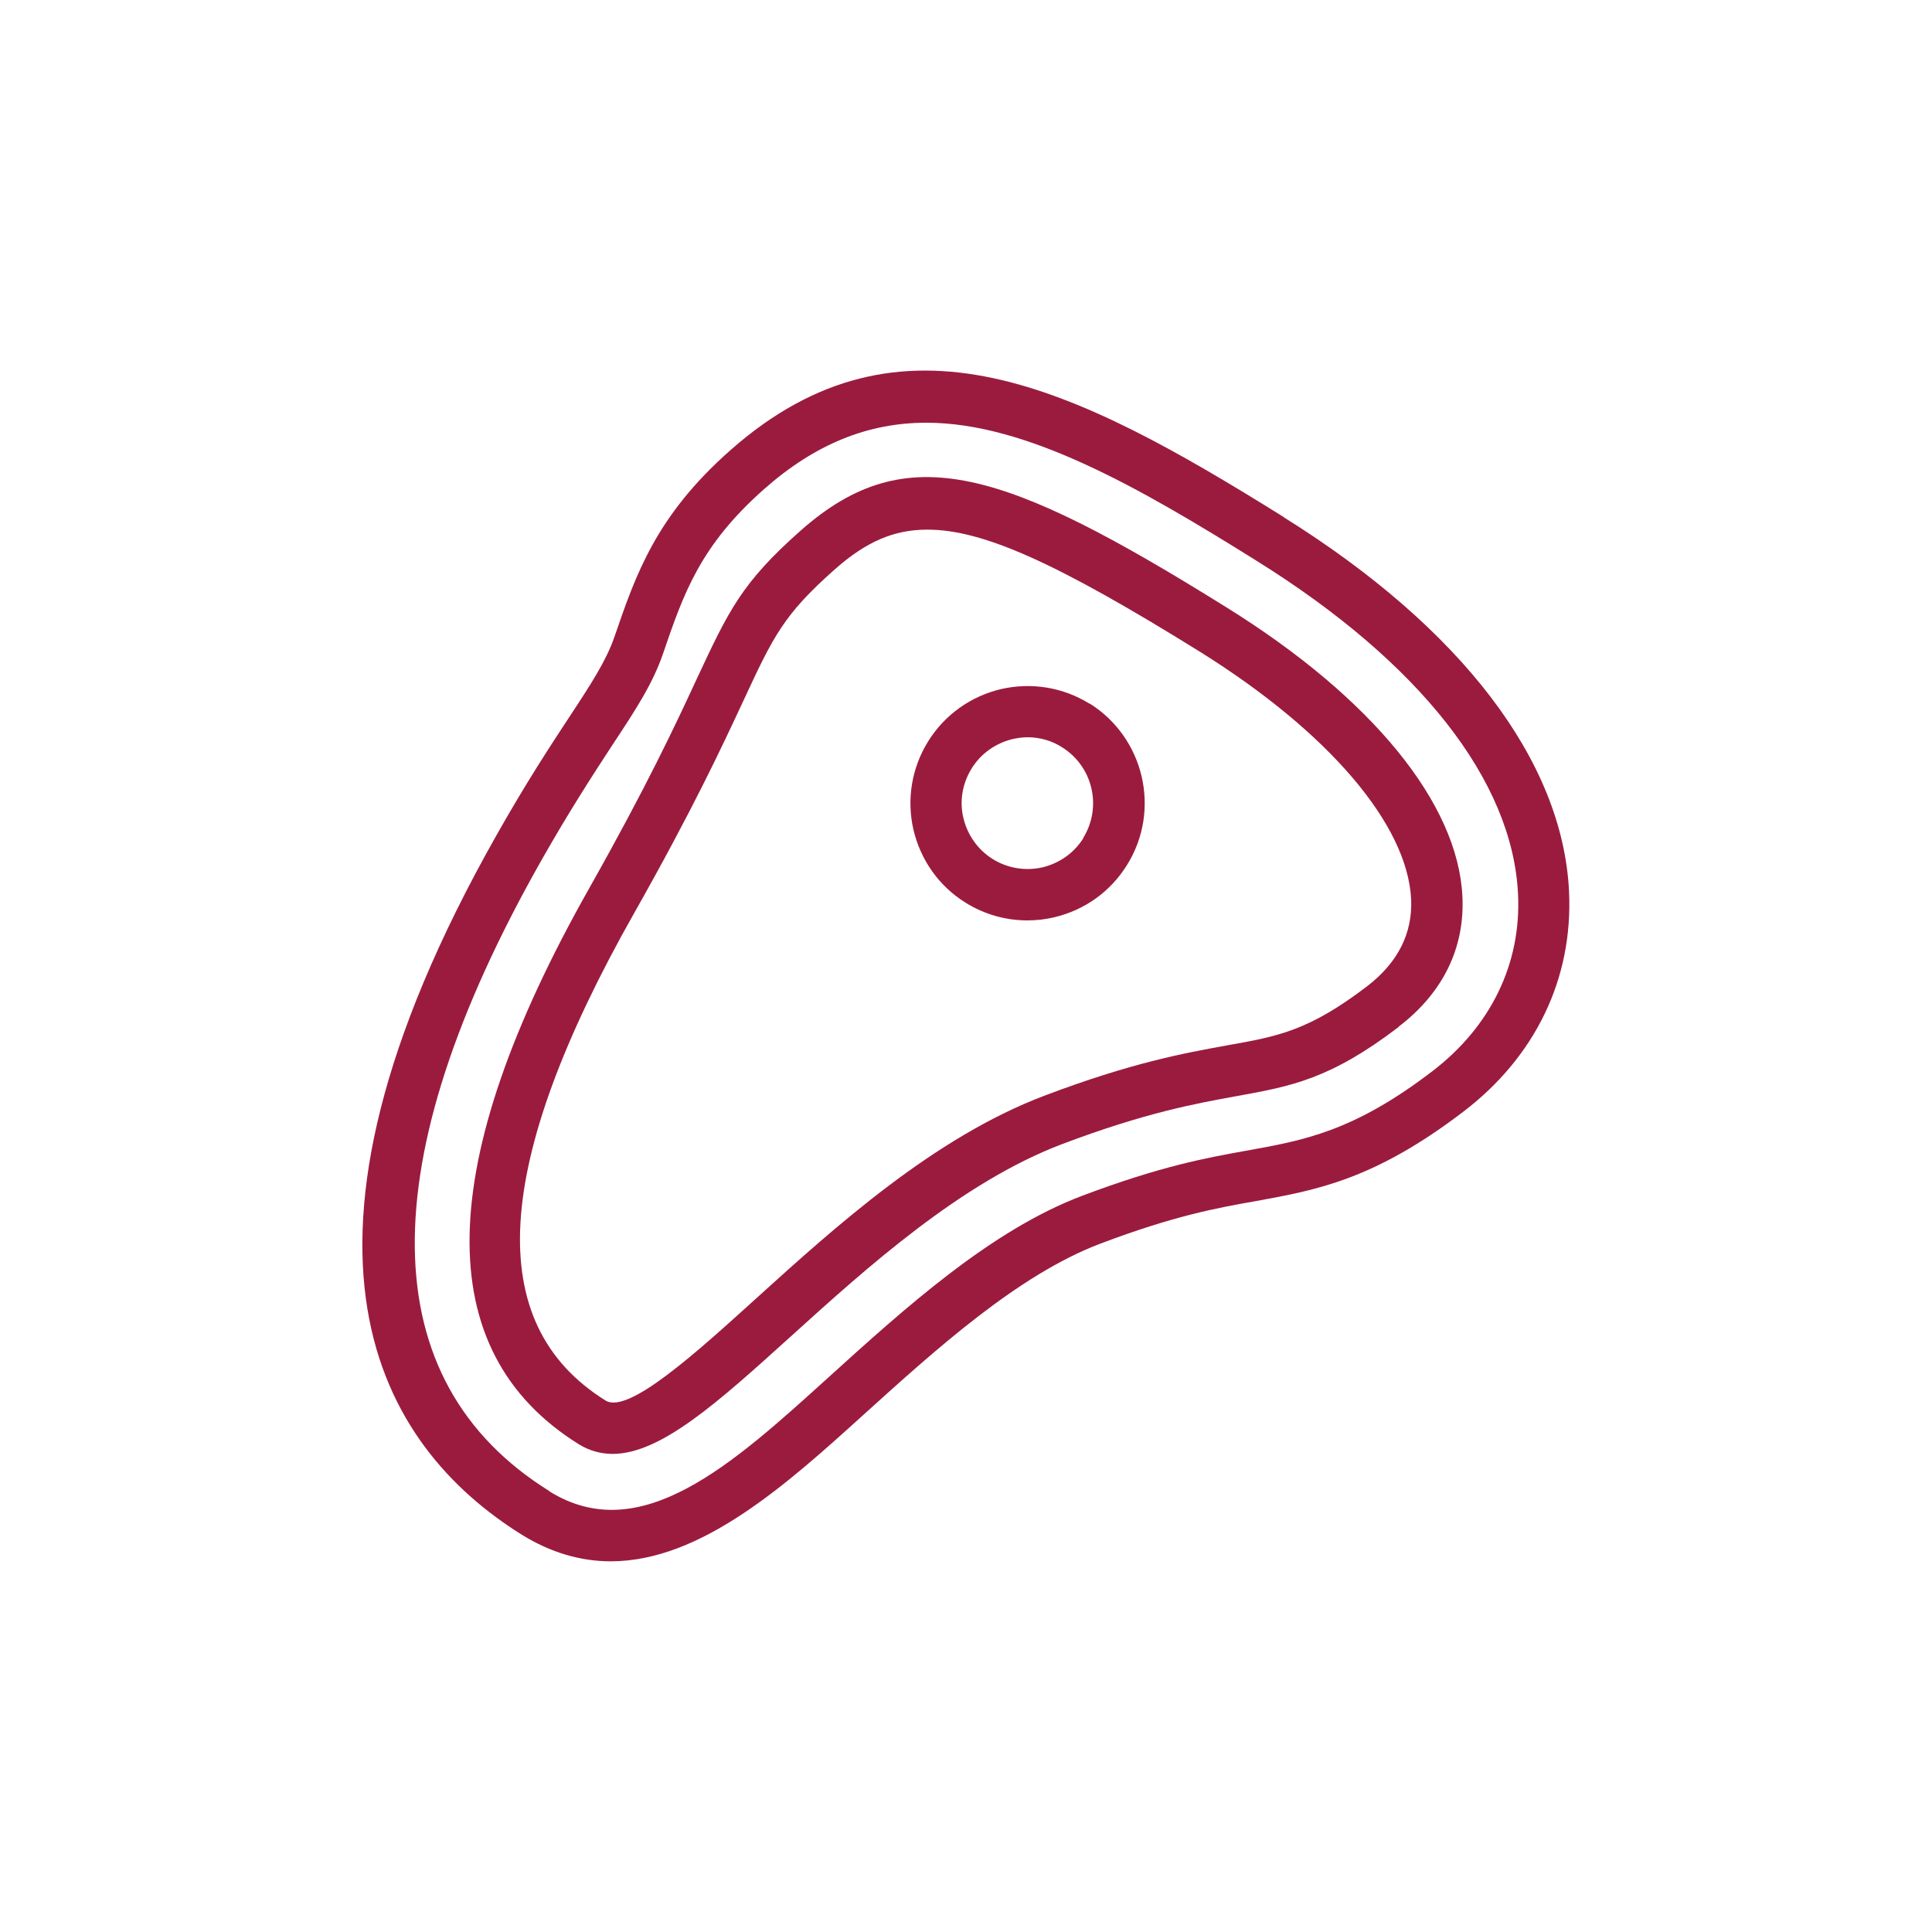
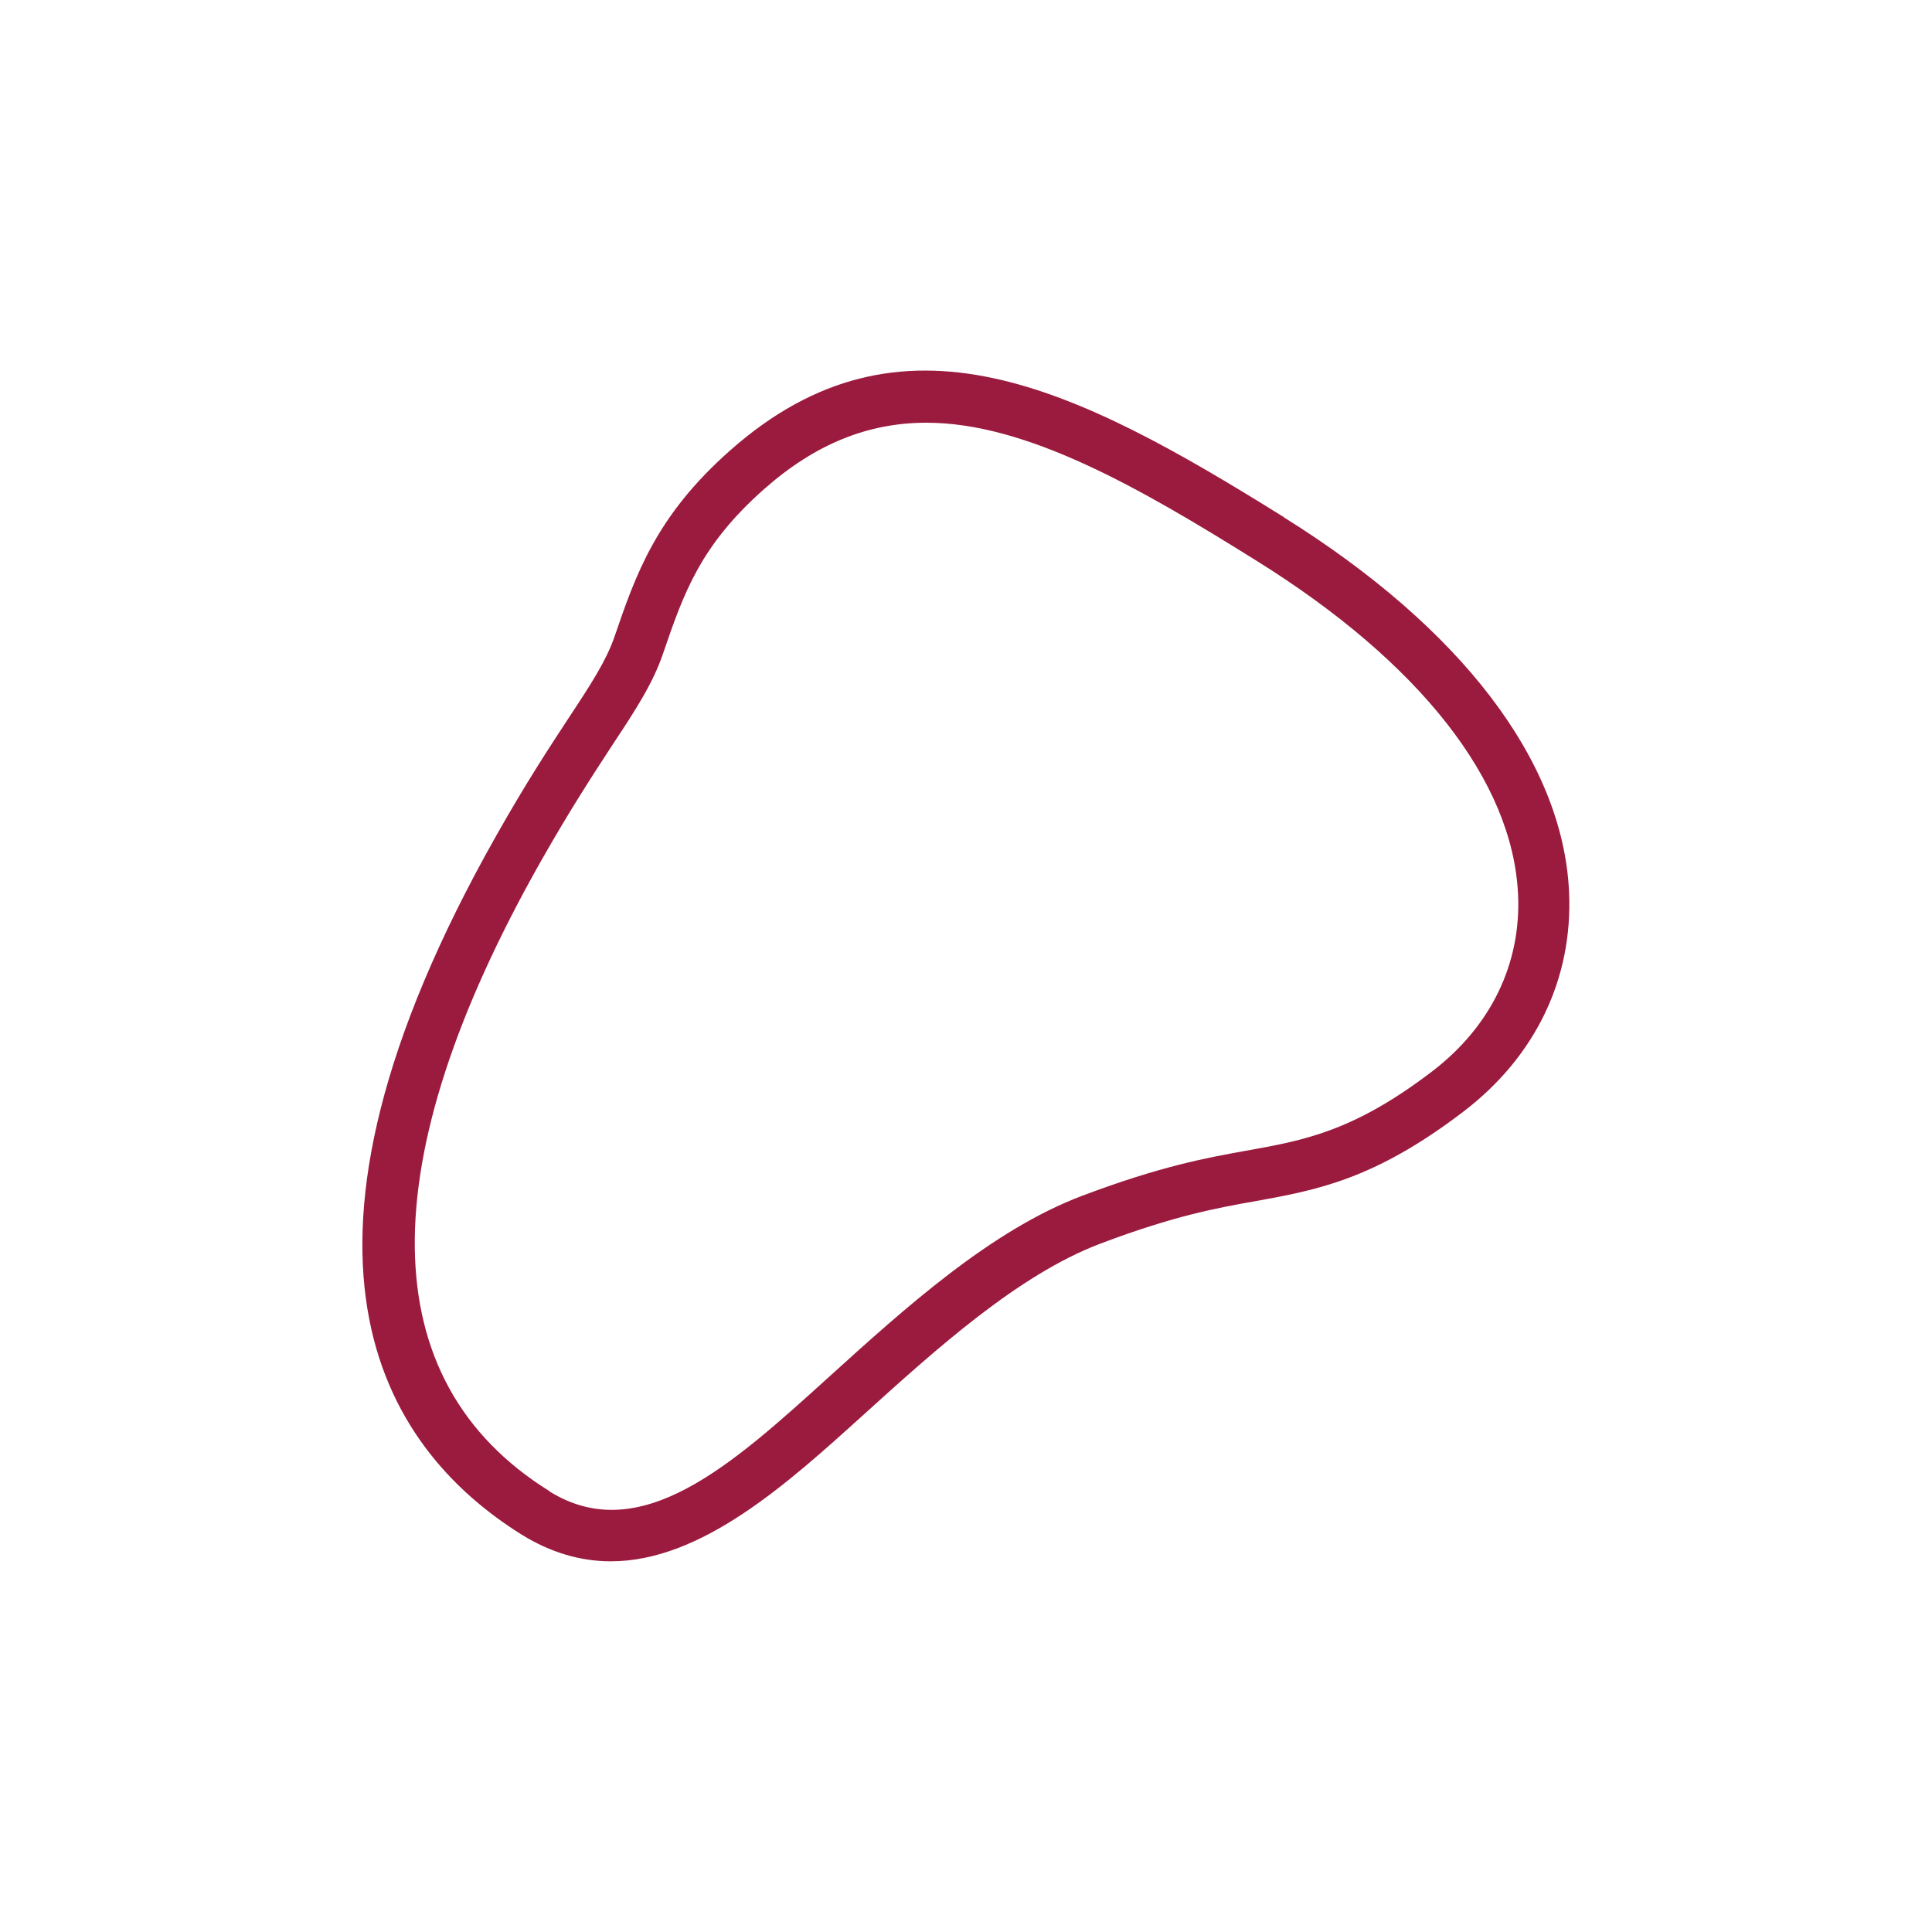
<svg xmlns="http://www.w3.org/2000/svg" id="Livello_1" viewBox="0 0 75 75">
  <defs>
    <style>.cls-1{fill:#9b1b3f;stroke-width:0px;}</style>
  </defs>
  <path class="cls-1" d="M49.83,20.07c-8.11-5.06-14.84-8.46-21.48-2.59-2.89,2.55-3.67,4.83-4.5,7.25-.32.92-.89,1.8-1.76,3.12-.75,1.14-1.68,2.56-2.82,4.58-9.17,16.21-4.52,23.71.99,27.15,1.1.68,2.26,1.03,3.45,1.03,3.52,0,6.85-3.01,9.79-5.67,2.82-2.55,6.02-5.45,9.21-6.66,2.88-1.09,4.55-1.39,6.02-1.65,2.37-.43,4.61-.83,8.07-3.47,2.81-2.14,4.27-5.18,4.11-8.55-.24-5.07-4.18-10.23-11.09-14.54ZM21.32,57.88c-6.85-4.27-6.96-12.73-.31-24.47,1.1-1.94,2-3.32,2.75-4.47.92-1.39,1.58-2.4,1.98-3.57.8-2.34,1.44-4.19,3.93-6.39,1.96-1.73,4.01-2.57,6.29-2.57,3.9,0,8.29,2.53,12.82,5.36,6.34,3.95,9.94,8.54,10.15,12.94.13,2.69-1.05,5.13-3.32,6.87-3.07,2.35-5,2.69-7.23,3.09-1.56.28-3.32.6-6.37,1.75-3.55,1.34-6.89,4.37-9.85,7.05-3.76,3.41-7.31,6.62-10.84,4.42Z" />
-   <path class="cls-1" d="M54.29,39.86c1.72-1.31,2.58-3.06,2.48-5.06-.17-3.61-3.5-7.7-9.14-11.21-8.63-5.38-12.42-6.64-16.54-3-2.31,2.04-2.81,3.13-4.04,5.76-.81,1.75-1.93,4.15-4.17,8.12-6.06,10.72-6.2,17.98-.42,21.59.4.25.85.38,1.32.38,1.88,0,4.11-2.02,6.93-4.57,2.94-2.66,6.6-5.97,10.53-7.46,3.23-1.22,5.18-1.57,6.77-1.86,2.1-.38,3.62-.65,6.28-2.68ZM54.78,34.9c.06,1.33-.51,2.46-1.7,3.38-2.28,1.74-3.47,1.95-5.44,2.3-1.65.3-3.71.67-7.11,1.96-4.27,1.62-8.09,5.07-11.16,7.85-2.34,2.12-4.98,4.52-5.86,3.98-4.77-2.97-4.41-9.16,1.1-18.91,2.27-4.01,3.41-6.46,4.25-8.26,1.16-2.5,1.56-3.34,3.55-5.1,1.22-1.08,2.3-1.54,3.59-1.54,2.16,0,5.03,1.29,10.58,4.74,5,3.12,8.06,6.71,8.2,9.61Z" />
-   <path class="cls-1" d="M42.3,27.32c-1.03-.64-2.25-.84-3.44-.57-1.18.28-2.19,1-2.83,2.03-.64,1.03-.84,2.25-.57,3.43.28,1.18.99,2.19,2.02,2.83.72.45,1.55.69,2.4.69.35,0,.7-.04,1.04-.12,1.19-.28,2.19-1,2.83-2.03,1.33-2.13.67-4.94-1.45-6.27ZM42.06,32.53c-.36.58-.93.98-1.59,1.14-.66.15-1.35.04-1.93-.32-.58-.36-.98-.93-1.14-1.59s-.04-1.35.32-1.93.93-.98,1.59-1.14c.19-.04.39-.07.58-.07.47,0,.94.13,1.34.39,1.2.75,1.56,2.32.82,3.52Z" />
</svg>